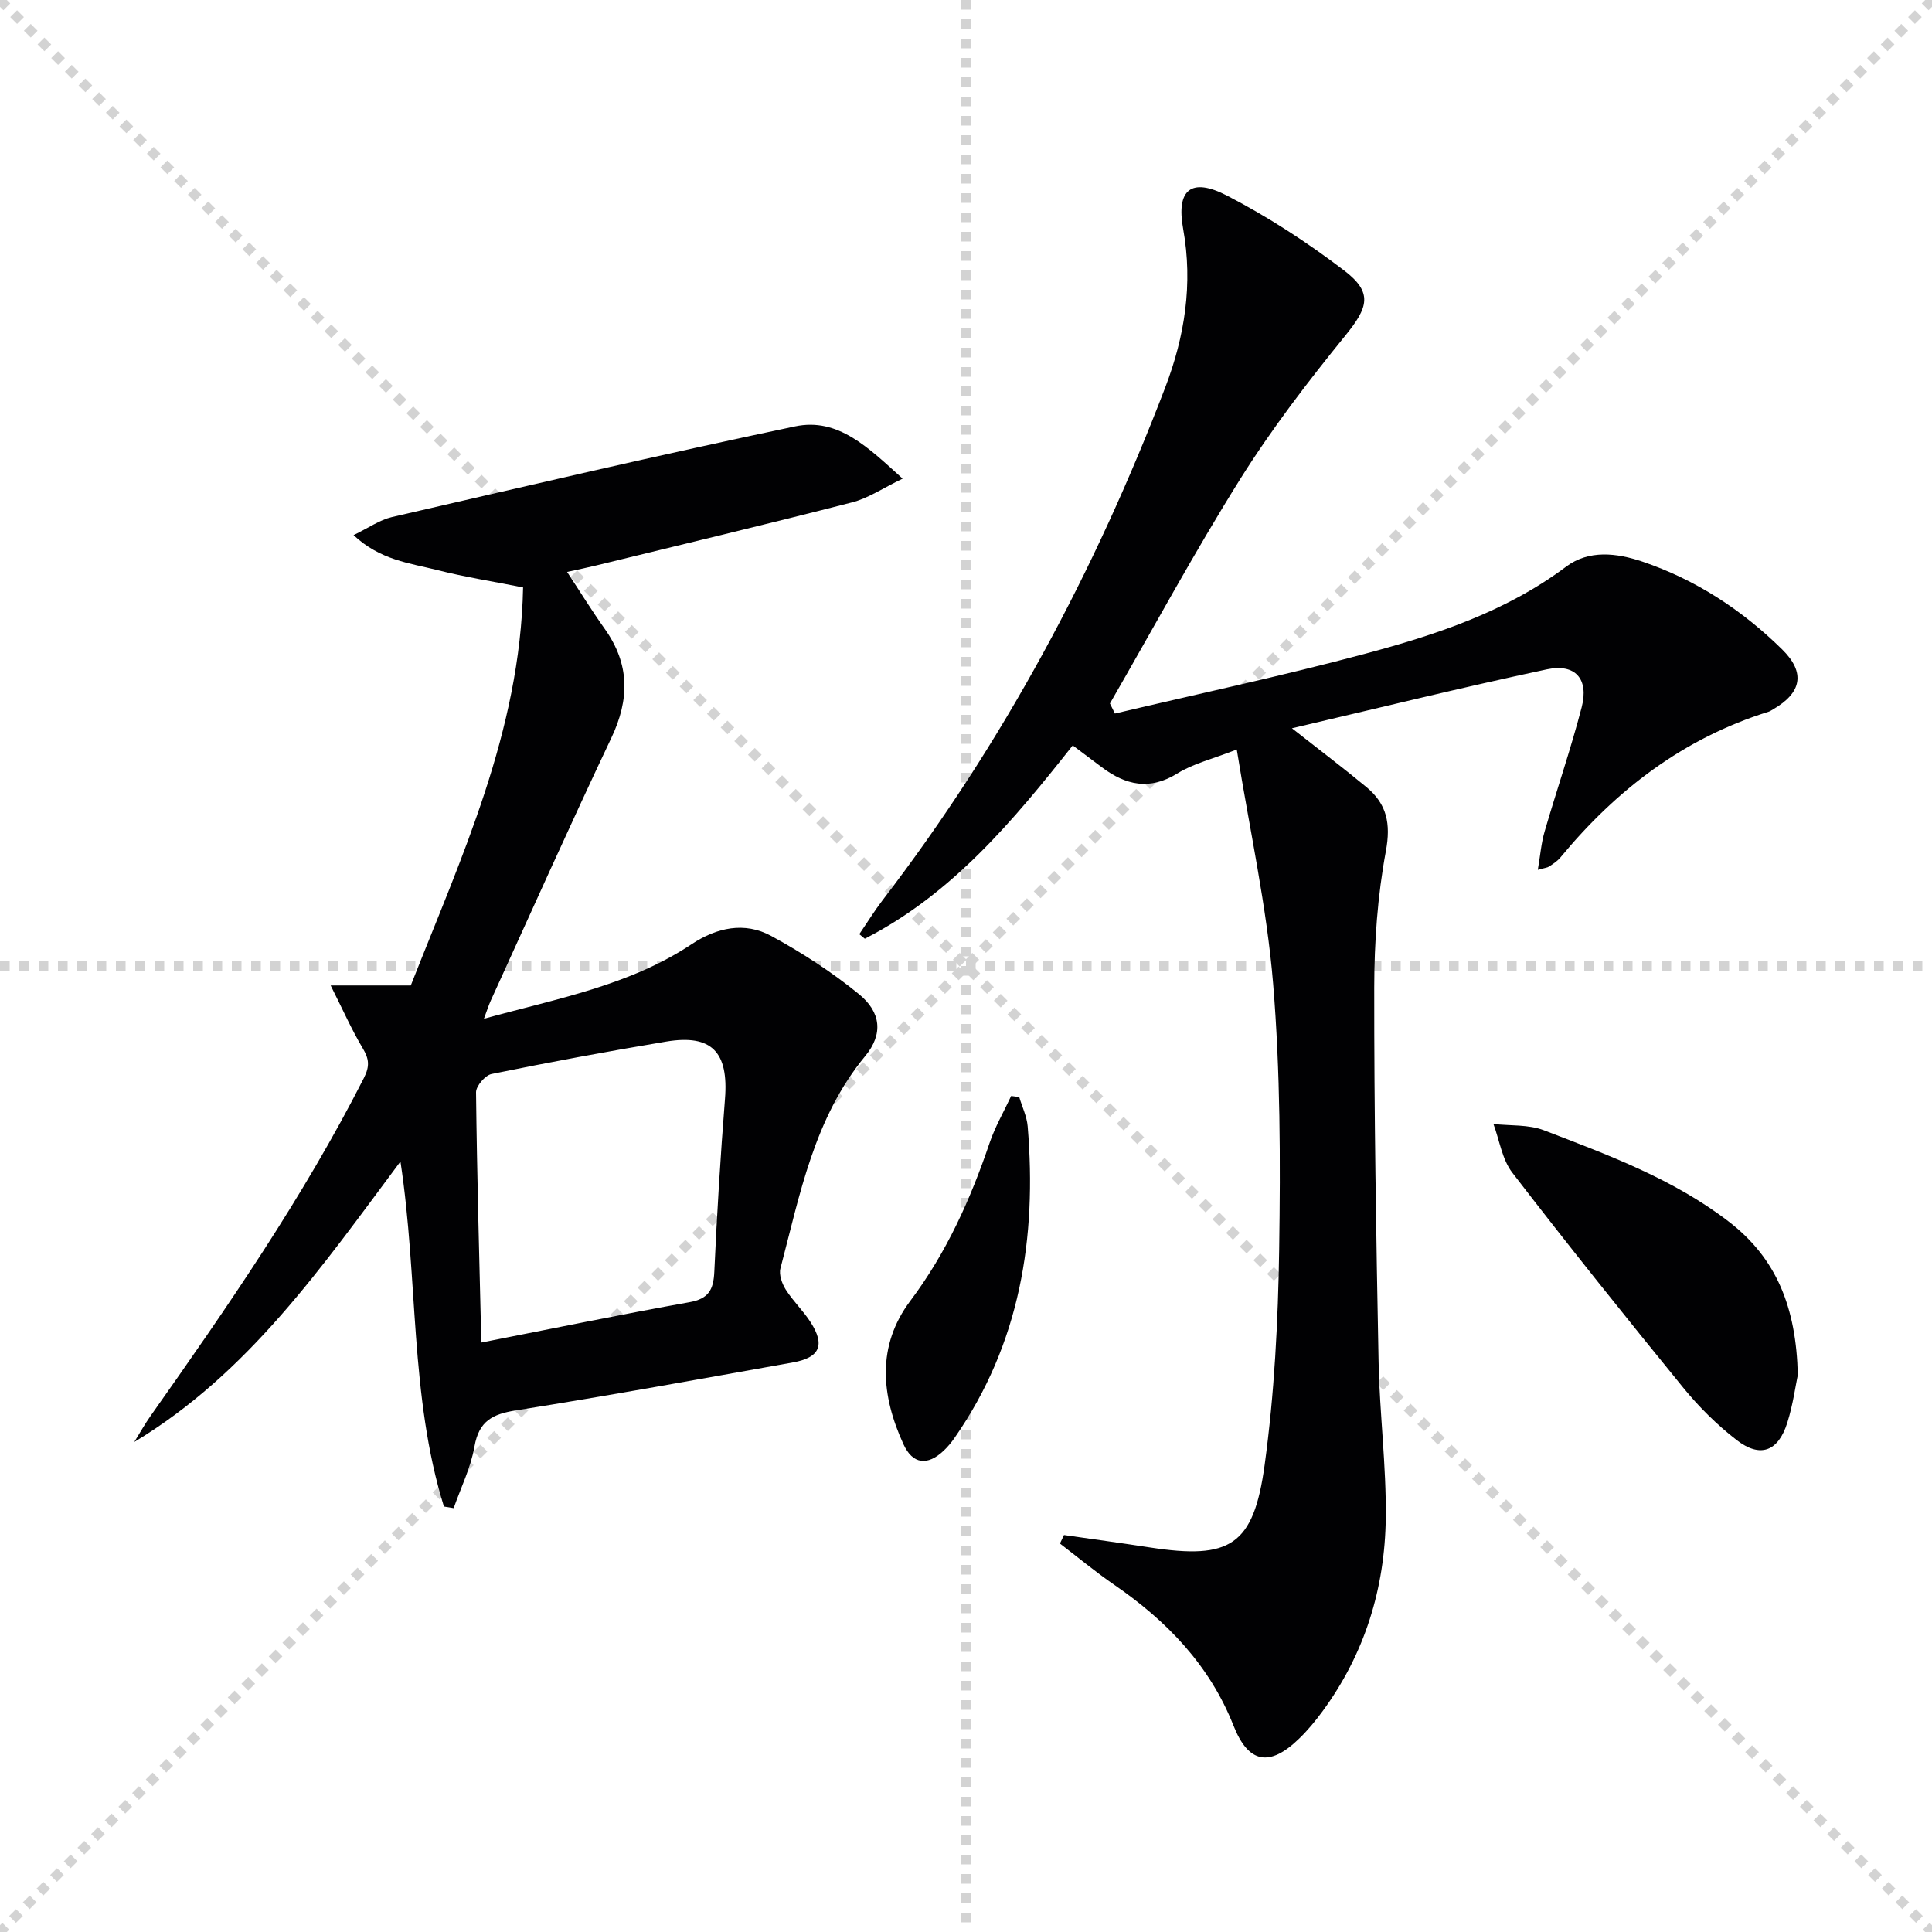
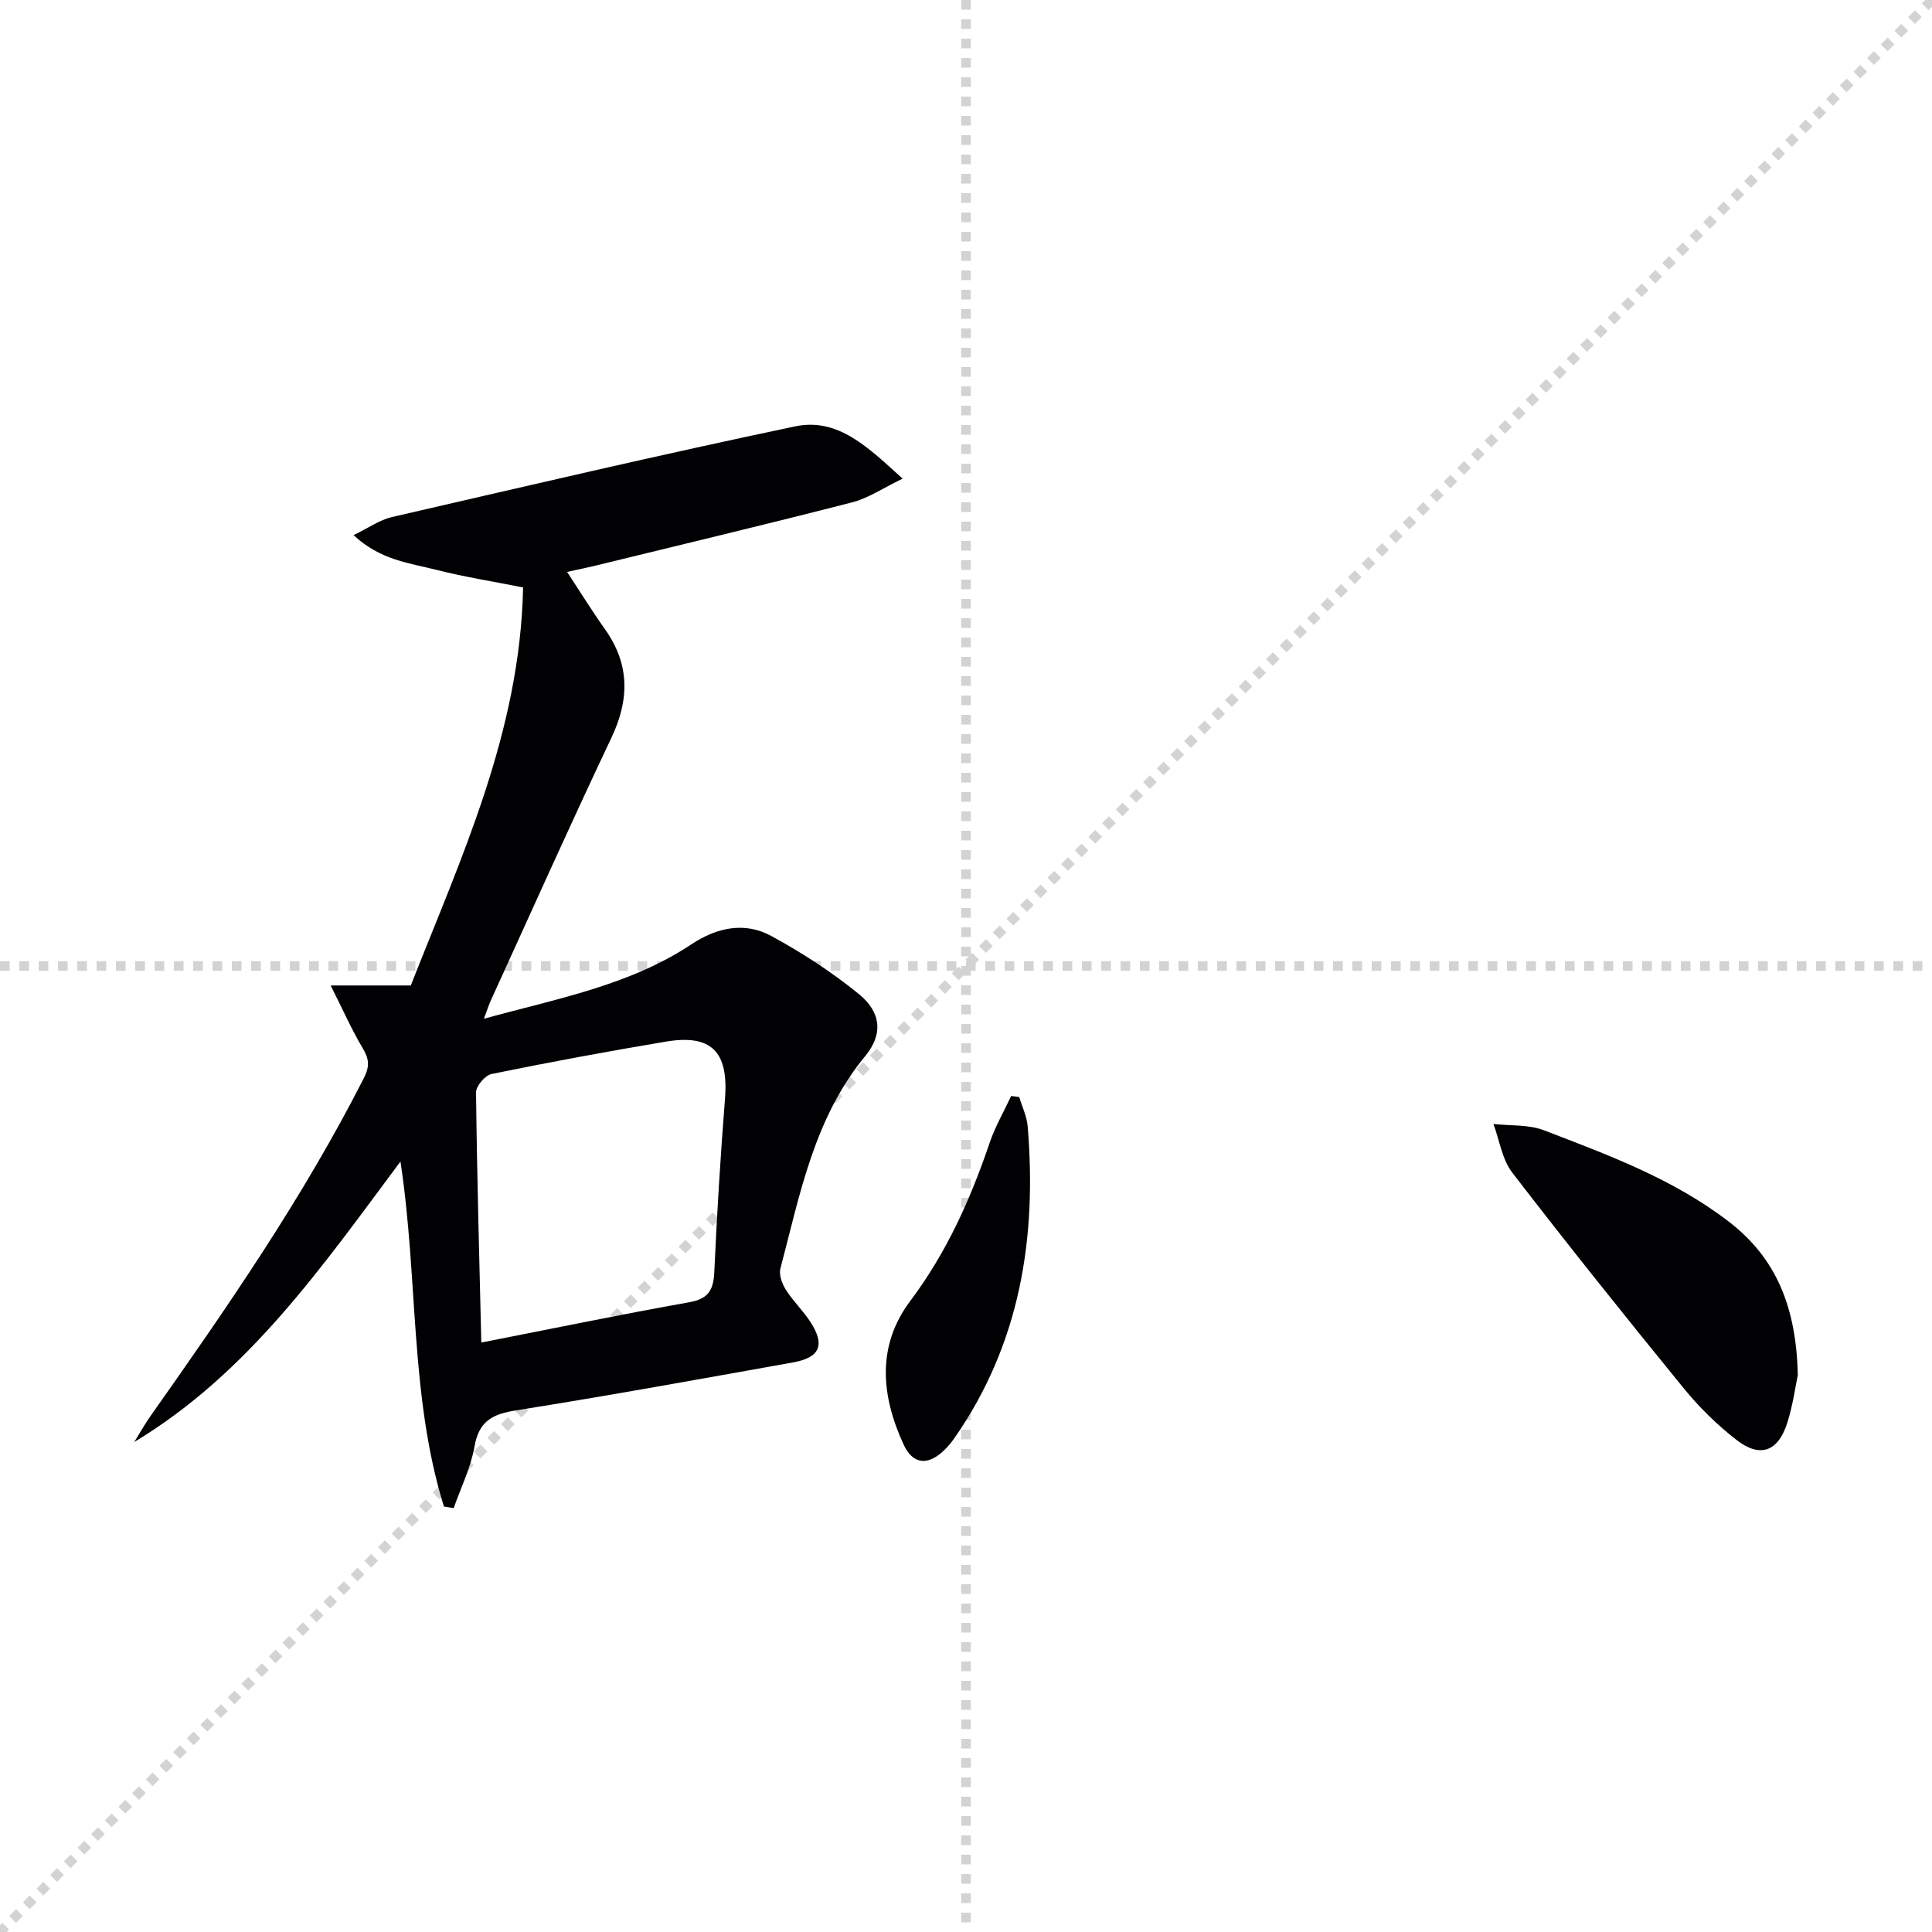
<svg xmlns="http://www.w3.org/2000/svg" enable-background="new 0 0 400 400" viewBox="0 0 400 400">
  <g stroke="lightgray" stroke-dasharray="1,1" stroke-width="1" transform="scale(2, 2)">
-     <line x1="0" y1="0" x2="200" y2="200" />
    <line x1="200" y1="0" x2="0" y2="200" />
    <line x1="100" y1="0" x2="100" y2="200" />
    <line x1="0" y1="100" x2="200" y2="100" />
  </g>
  <g fill="#010103">
-     <path d="m230.83 147.73c17.22-4.07 34.54-7.76 51.63-12.33 14.75-3.94 29.26-8.7 41.8-18.09 4.69-3.51 10.45-2.84 15.83-1.02 11.06 3.75 20.62 10.03 28.89 18.17 4.88 4.8 4.05 8.99-1.92 12.42-.29.17-.57.37-.88.47-17.59 5.48-31.53 16.15-43.12 30.19-.62.75-1.5 1.31-2.32 1.86-.37.25-.9.28-2.35.69.51-2.98.7-5.52 1.4-7.91 2.5-8.6 5.43-17.09 7.68-25.75 1.52-5.84-1.3-9.11-7.21-7.85-17.45 3.72-34.78 7.99-52.78 12.2 5.67 4.46 10.65 8.22 15.46 12.21 4.18 3.47 5.05 7.53 3.99 13.23-1.72 9.25-2.4 18.81-2.41 28.24-.03 25.8.4 51.6.9 77.4.21 10.8 1.61 21.59 1.49 32.37-.17 14.6-4.35 28.19-13.12 40.11-1.47 2-3.08 3.95-4.87 5.67-6.06 5.86-10.44 5.1-13.52-2.7-4.98-12.6-13.84-21.73-24.77-29.24-3.85-2.65-7.46-5.65-11.18-8.5.28-.59.56-1.17.84-1.76 5.93.85 11.87 1.66 17.79 2.57 16.56 2.54 21.46-.31 23.75-17.07 2.02-14.77 2.79-29.79 3.01-44.72.27-18.3.25-36.69-1.25-54.9-1.31-15.95-4.83-31.71-7.53-48.51-5.08 1.99-9.03 2.92-12.29 4.95-5.76 3.57-10.7 2.43-15.64-1.27-1.86-1.39-3.72-2.79-6.03-4.53-12.3 15.56-24.99 30.8-43.05 40.02-.38-.31-.76-.63-1.14-.94 1.6-2.34 3.09-4.77 4.81-7.02 24.89-32.44 43.98-68.1 58.54-106.2 4-10.47 5.76-21.38 3.7-32.79-1.48-8.17 1.67-10.73 9.08-6.9 8.5 4.39 16.65 9.7 24.26 15.51 6 4.57 4.97 7.64.25 13.45-7.73 9.52-15.25 19.32-21.76 29.7-9.51 15.18-18.04 30.97-26.99 46.49.35.71.69 1.39 1.03 2.08z" />
+     <path d="m230.83 147.73z" />
    <path d="m91.91 311.91c-7.11-22.9-5.29-47.06-9-71.43-16.31 21.87-31.46 43.82-55.11 58.07 1.12-1.8 2.15-3.66 3.37-5.39 15.92-22.56 31.61-45.25 44.16-69.95 1.27-2.5 1.08-3.99-.25-6.22-2.29-3.84-4.1-7.96-6.62-12.96h16.59c10.4-26.44 22.65-52.51 23.25-82.41-6.25-1.24-12.1-2.16-17.82-3.61-5.66-1.43-11.75-2.03-17.28-7.22 3.11-1.5 5.39-3.14 7.91-3.73 27.8-6.41 55.57-12.92 83.49-18.78 8.91-1.87 15.1 4.32 22.28 10.82-4.11 1.97-7.13 4.06-10.47 4.91-17.67 4.54-35.41 8.77-53.13 13.1-1.77.43-3.55.79-5.87 1.3 2.72 4.13 5.14 8.06 7.81 11.81 5.17 7.27 5.15 14.55 1.36 22.54-8.54 18.01-16.67 36.22-24.95 54.35-.45.98-.77 2.02-1.44 3.81 15.24-4.2 30.14-6.89 43.01-15.44 5.2-3.45 10.96-4.7 16.48-1.7 6.36 3.46 12.53 7.46 18.14 12.03 4.61 3.75 5.06 8.3 1.32 12.83-10.6 12.85-13.51 28.62-17.56 43.98-.34 1.3.33 3.16 1.11 4.39 1.5 2.37 3.61 4.37 5.13 6.73 3.05 4.75 1.94 7.34-3.66 8.34-19.1 3.41-38.19 6.89-57.36 9.93-4.87.77-7.64 2.23-8.56 7.46-.76 4.37-2.82 8.52-4.31 12.77-.67-.12-1.34-.22-2.02-.33zm7.74-33.95c15.14-2.97 29.08-5.85 43.09-8.35 3.99-.71 4.98-2.6 5.15-6.3.54-11.94 1.27-23.87 2.21-35.79.77-9.7-2.73-13.45-12.19-11.87-12.09 2.02-24.14 4.26-36.14 6.71-1.32.27-3.22 2.49-3.21 3.79.19 17.08.67 34.16 1.09 51.81z" />
    <path d="m372.22 284.66c-.46 2.16-.99 6.12-2.17 9.88-1.88 5.99-5.62 7.39-10.52 3.59-4.04-3.13-7.77-6.82-11-10.78-11.99-14.71-23.86-29.53-35.43-44.57-2.11-2.74-2.64-6.68-3.9-10.07 3.5.39 7.27.08 10.45 1.3 13.31 5.12 26.75 10.05 38.27 18.91 9.92 7.62 13.97 17.81 14.3 31.74z" />
    <path d="m211.02 227.13c.6 2.02 1.58 4.02 1.75 6.08 1.92 23.12-1.57 45-15.14 64.49-.66.95-1.41 1.86-2.25 2.65-3.34 3.16-6.41 2.84-8.32-1.32-4.62-10.08-5.61-20.35 1.42-29.71 7.49-9.97 12.46-21.05 16.42-32.73 1.14-3.35 2.95-6.46 4.45-9.68.56.07 1.11.14 1.67.22z" />
  </g>
</svg>